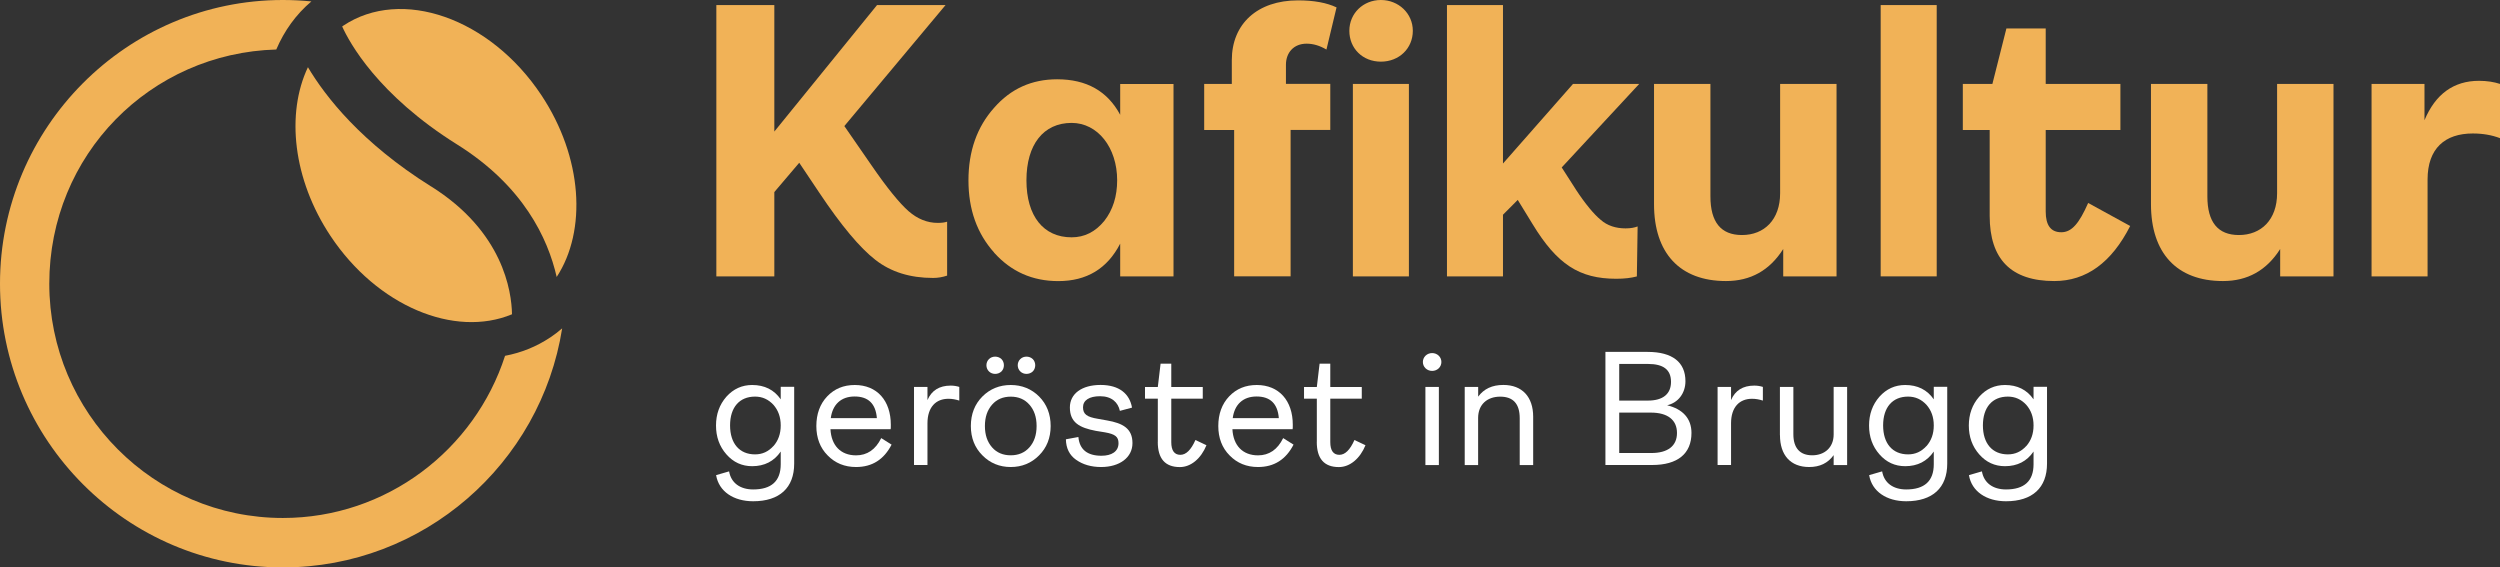
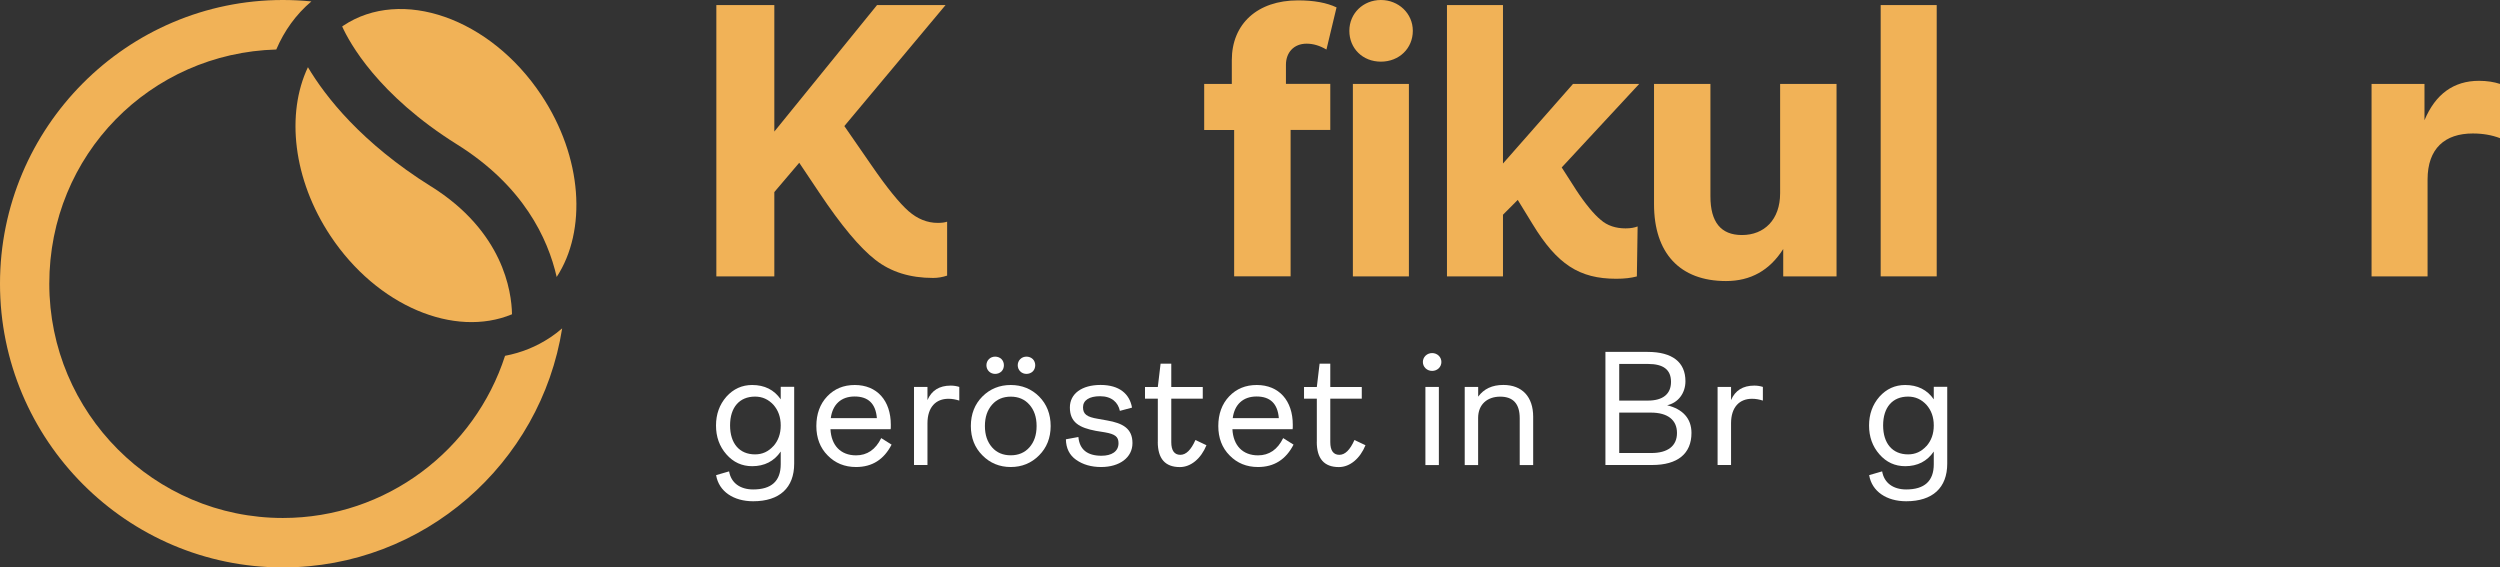
<svg xmlns="http://www.w3.org/2000/svg" width="141" height="32" viewBox="0 0 141 32" fill="none">
  <rect x="0" y="0" width="141" height="32" fill="#333333" stroke="none" />
  <path d="M25.781 8.148C29.514 10.482 30.901 13.443 31.397 15.621C33.108 13.001 32.863 8.876 30.533 5.366C27.643 1.014 22.637 -0.74 19.354 1.453C19.336 1.465 19.317 1.48 19.299 1.493C19.703 2.389 21.302 5.347 25.781 8.148Z" fill="#F1B257" />
  <path d="M24.308 10.513C20.386 8.059 18.353 5.449 17.367 3.79C16.127 6.404 16.519 10.114 18.641 13.308C21.268 17.264 25.637 19.073 28.877 17.725C28.855 16.432 28.378 13.056 24.308 10.51V10.513Z" fill="#F1B257" />
  <path d="M31.026 19.036C30.245 19.558 29.388 19.896 28.485 20.068C26.77 25.369 21.801 29.214 15.952 29.214C8.69 29.214 2.78 23.287 2.78 16.002C2.78 8.716 8.488 2.991 15.582 2.792C16.035 1.732 16.697 0.808 17.563 0.08C17.033 0.028 16.494 0 15.952 0C7.156 0 0 7.178 0 16.002C0 24.825 7.156 32.003 15.952 32.003C23.895 32.003 30.5 26.149 31.706 18.52C31.491 18.704 31.265 18.879 31.026 19.039V19.036Z" fill="#F1B257" />
  <path d="M53.418 12.506V15.544C53.154 15.633 52.891 15.676 52.628 15.676C51.333 15.676 50.258 15.344 49.379 14.662C48.5 13.981 47.447 12.725 46.198 10.854L45.077 9.18L43.672 10.832V15.587H40.402V0.286H43.672V7.42L49.465 0.286H53.329L47.621 7.11L49.159 9.334C50.037 10.611 50.739 11.468 51.244 11.911C51.749 12.35 52.297 12.571 52.891 12.571C53.111 12.571 53.286 12.549 53.418 12.503V12.506Z" fill="#F1B257" />
-   <path d="M56.069 14.245C55.105 13.167 54.621 11.822 54.621 10.172C54.621 8.523 55.105 7.156 56.069 6.078C57.012 5 58.197 4.472 59.624 4.472C61.272 4.472 62.456 5.132 63.179 6.474V4.736H66.186V15.59H63.179V13.741C62.453 15.151 61.293 15.854 59.688 15.854C58.24 15.854 57.034 15.326 56.066 14.248L56.069 14.245ZM62.282 12.46C62.766 11.843 63.008 11.072 63.008 10.169C63.008 8.32 61.911 6.932 60.439 6.932C58.859 6.932 57.891 8.142 57.891 10.169C57.891 12.196 58.856 13.385 60.439 13.385C61.164 13.385 61.777 13.078 62.282 12.46Z" fill="#F1B257" />
  <path d="M69.606 15.587V7.331H67.916V4.733H69.474V3.391C69.474 1.342 70.922 0.021 73.207 0.021C74.107 0.021 74.829 0.154 75.381 0.418L74.811 2.795C74.438 2.574 74.064 2.463 73.691 2.463C72.965 2.463 72.527 2.97 72.527 3.652V4.73H75.028V7.328H72.79V15.584H69.609L69.606 15.587ZM76.103 1.738C76.103 0.746 76.893 0 77.882 0C78.871 0 79.683 0.749 79.683 1.738C79.683 2.727 78.914 3.477 77.882 3.477C76.85 3.477 76.103 2.727 76.103 1.738ZM76.302 15.587V4.733H79.462V15.587H76.302Z" fill="#F1B257" />
  <path d="M88.871 10.679C89.419 11.514 89.903 12.089 90.277 12.396C90.65 12.727 91.134 12.881 91.682 12.881C91.967 12.881 92.187 12.838 92.362 12.771L92.319 15.59C91.988 15.679 91.615 15.722 91.156 15.722C89.07 15.722 87.818 14.908 86.437 12.639L85.601 11.275L84.768 12.11V15.59H81.609V0.286H84.768V9.223L88.718 4.733H92.451L88.081 9.444L88.871 10.676V10.679Z" fill="#F1B257" />
  <path d="M93.287 11.514V4.733H96.468V11.075C96.468 12.528 97.059 13.256 98.247 13.256C99.499 13.256 100.399 12.396 100.399 10.9V4.733H103.581V15.587H100.574V14.045C99.805 15.255 98.731 15.851 97.347 15.851C94.735 15.851 93.287 14.266 93.287 11.514Z" fill="#F1B257" />
  <path d="M106.07 15.587V0.286H109.23V15.587H106.07Z" fill="#F1B257" />
-   <path d="M112.218 12.175V7.331H110.703V4.733H112.371L113.161 1.606H115.378V4.733H119.591V7.331H115.378V11.932C115.378 12.703 115.663 13.099 116.257 13.099C116.851 13.099 117.267 12.592 117.773 11.447L120.142 12.746C119.089 14.816 117.662 15.851 115.862 15.851C113.425 15.851 112.218 14.62 112.218 12.175Z" fill="#F1B257" />
-   <path d="M121.315 11.514V4.733H124.496V11.075C124.496 12.528 125.087 13.256 126.275 13.256C127.528 13.256 128.428 12.396 128.428 10.9V4.733H131.609V15.587H128.602V14.045C127.834 15.255 126.759 15.851 125.375 15.851C122.763 15.851 121.315 14.266 121.315 11.514Z" fill="#F1B257" />
  <path d="M133.756 15.587V4.733H136.741V6.781C137.356 5.307 138.388 4.558 139.815 4.558C140.274 4.558 140.672 4.625 141 4.733V7.792C140.538 7.617 140.035 7.528 139.463 7.528C137.904 7.528 136.915 8.363 136.915 10.126V15.587H133.756Z" fill="#F1B257" />
  <path d="M40.389 26.797L41.121 26.585C41.231 27.236 41.743 27.605 42.478 27.605C43.513 27.605 44.033 27.129 44.033 26.183V25.467C43.656 26.017 43.117 26.293 42.422 26.293C41.847 26.293 41.36 26.072 40.968 25.624C40.573 25.175 40.383 24.632 40.383 23.999C40.383 23.366 40.576 22.823 40.968 22.374C41.363 21.935 41.847 21.714 42.422 21.714C43.117 21.714 43.66 21.981 44.033 22.522V21.816H44.792V26.149C44.792 27.51 43.969 28.271 42.478 28.271C41.378 28.271 40.545 27.722 40.389 26.803V26.797ZM43.62 25.163C43.895 24.85 44.033 24.466 44.033 23.996C44.033 23.526 43.895 23.142 43.62 22.829C43.335 22.525 42.998 22.368 42.585 22.368C41.706 22.368 41.176 22.973 41.176 23.993C41.176 25.013 41.706 25.627 42.585 25.627C42.998 25.627 43.335 25.47 43.62 25.157V25.163Z" fill="white" />
  <path d="M50.288 25.071C49.857 25.916 49.189 26.34 48.283 26.34C47.634 26.34 47.101 26.118 46.682 25.688C46.25 25.255 46.042 24.696 46.042 24.027C46.042 23.357 46.244 22.786 46.654 22.356C47.064 21.926 47.579 21.714 48.209 21.714C49.465 21.714 50.242 22.596 50.242 23.956C50.242 24.085 50.242 24.168 50.233 24.205H46.838C46.884 25.123 47.413 25.682 48.283 25.682C48.904 25.682 49.382 25.36 49.701 24.709L50.285 25.077L50.288 25.071ZM46.856 23.584H49.456C49.391 22.768 48.972 22.362 48.2 22.362C47.429 22.362 46.954 22.823 46.856 23.584Z" fill="white" />
  <path d="M51.55 26.229V21.822H52.309V22.565C52.539 22.024 52.977 21.748 53.62 21.748C53.794 21.748 53.96 21.776 54.104 21.822V22.593C53.901 22.528 53.699 22.491 53.491 22.491C52.796 22.491 52.309 22.949 52.309 23.876V26.226H51.55V26.229Z" fill="white" />
  <path d="M57.006 26.34C56.376 26.34 55.834 26.118 55.405 25.679C54.973 25.246 54.756 24.696 54.756 24.027C54.756 23.357 54.976 22.795 55.405 22.365C55.837 21.932 56.376 21.714 57.006 21.714C57.637 21.714 58.179 21.935 58.608 22.365C59.036 22.795 59.257 23.357 59.257 24.027C59.257 24.696 59.036 25.249 58.608 25.679C58.176 26.118 57.637 26.34 57.006 26.34ZM57.006 25.679C57.438 25.679 57.793 25.532 58.059 25.231C58.326 24.93 58.464 24.534 58.464 24.027C58.464 23.52 58.326 23.127 58.059 22.823C57.793 22.519 57.438 22.371 57.006 22.371C56.575 22.371 56.219 22.519 55.953 22.823C55.687 23.127 55.549 23.52 55.549 24.027C55.549 24.534 55.687 24.927 55.953 25.231C56.219 25.535 56.575 25.679 57.006 25.679ZM55.778 20.949C55.586 20.765 55.586 20.436 55.778 20.252C55.962 20.068 56.29 20.068 56.483 20.252C56.666 20.436 56.666 20.765 56.483 20.949C56.29 21.134 55.962 21.134 55.778 20.949ZM57.545 20.949C57.352 20.765 57.352 20.436 57.545 20.252C57.729 20.068 58.056 20.068 58.249 20.252C58.433 20.436 58.433 20.765 58.249 20.949C58.056 21.134 57.729 21.134 57.545 20.949Z" fill="white" />
  <path d="M60.693 25.934C60.316 25.667 60.126 25.283 60.117 24.776L60.821 24.647C60.886 25.354 61.324 25.704 62.123 25.704C62.698 25.704 63.084 25.464 63.084 24.997C63.084 24.629 62.891 24.485 62.316 24.383L61.804 24.3C60.889 24.125 60.341 23.833 60.341 22.98C60.341 22.209 61.008 21.711 62.071 21.711C63.133 21.711 63.709 22.215 63.846 22.989L63.161 23.173C63.06 22.697 62.701 22.347 62.043 22.347C61.431 22.347 61.082 22.577 61.082 22.97C61.082 23.363 61.302 23.52 61.924 23.621L62.444 23.714C63.332 23.87 63.871 24.171 63.871 24.991C63.871 25.811 63.139 26.34 62.104 26.34C61.547 26.34 61.069 26.201 60.696 25.934H60.693Z" fill="white" />
  <path d="M65.301 24.918V22.485H64.578V21.825H65.301L65.457 20.51H66.06V21.825H67.836V22.485H66.06V24.936C66.06 25.412 66.235 25.652 66.572 25.652C66.893 25.652 67.175 25.375 67.423 24.816L68.044 25.111C67.741 25.854 67.175 26.343 66.544 26.343C65.711 26.343 65.298 25.867 65.298 24.921L65.301 24.918Z" fill="white" />
  <path d="M72.959 25.071C72.527 25.916 71.859 26.34 70.953 26.34C70.304 26.34 69.771 26.118 69.352 25.688C68.92 25.255 68.712 24.696 68.712 24.027C68.712 23.357 68.914 22.786 69.324 22.356C69.734 21.926 70.249 21.714 70.88 21.714C72.135 21.714 72.913 22.596 72.913 23.956C72.913 24.085 72.913 24.168 72.904 24.205H69.508C69.554 25.123 70.084 25.682 70.953 25.682C71.575 25.682 72.052 25.36 72.371 24.709L72.956 25.077L72.959 25.071ZM69.526 23.584H72.126C72.062 22.768 71.642 22.362 70.871 22.362C70.099 22.362 69.624 22.823 69.526 23.584Z" fill="white" />
  <path d="M74.269 24.918V22.485H73.547V21.825H74.269L74.425 20.51H75.028V21.825H76.804V22.485H75.028V24.936C75.028 25.412 75.203 25.652 75.54 25.652C75.861 25.652 76.143 25.375 76.391 24.816L77.013 25.111C76.71 25.854 76.143 26.343 75.512 26.343C74.68 26.343 74.266 25.867 74.266 24.921L74.269 24.918Z" fill="white" />
  <path d="M80.402 20.774C80.2 20.581 80.2 20.252 80.402 20.059C80.604 19.865 80.941 19.865 81.143 20.059C81.345 20.252 81.345 20.581 81.143 20.774C80.941 20.968 80.604 20.968 80.402 20.774ZM80.393 26.229V21.822H81.152V26.229H80.393Z" fill="white" />
  <path d="M82.61 26.229V21.822H83.369V22.371C83.691 21.932 84.156 21.711 84.787 21.711C85.858 21.711 86.471 22.39 86.471 23.502V26.229H85.712V23.585C85.712 22.777 85.344 22.371 84.612 22.371C83.88 22.371 83.366 22.811 83.366 23.575V26.229H82.607H82.61Z" fill="white" />
  <path d="M90.546 26.229V19.847H92.925C94.318 19.847 95.059 20.424 95.059 21.499C95.059 22.187 94.637 22.721 94.025 22.857C94.903 23.069 95.399 23.6 95.399 24.417C95.399 25.593 94.612 26.226 93.183 26.226H90.546V26.229ZM91.324 22.593H92.944C93.786 22.593 94.245 22.224 94.245 21.536C94.245 20.848 93.813 20.526 92.944 20.526H91.324V22.593ZM91.324 25.55H93.137C94.061 25.55 94.582 25.154 94.582 24.42C94.582 23.686 94.061 23.271 93.109 23.271H91.324V25.55Z" fill="white" />
  <path d="M96.872 26.229V21.822H97.631V22.565C97.861 22.024 98.299 21.748 98.942 21.748C99.116 21.748 99.282 21.776 99.426 21.822V22.593C99.224 22.528 99.022 22.491 98.813 22.491C98.118 22.491 97.631 22.949 97.631 23.876V26.226H96.872V26.229Z" fill="white" />
-   <path d="M100.387 24.54V21.822H101.146V24.494C101.146 25.265 101.514 25.679 102.209 25.679C102.904 25.679 103.418 25.24 103.418 24.503V21.822H104.178V26.229H103.418V25.67C103.097 26.118 102.641 26.34 102.037 26.34C100.984 26.34 100.39 25.67 100.39 24.54H100.387Z" fill="white" />
  <path d="M105.421 26.797L106.153 26.585C106.263 27.236 106.774 27.605 107.509 27.605C108.544 27.605 109.065 27.129 109.065 26.183V25.467C108.688 26.017 108.149 26.293 107.454 26.293C106.878 26.293 106.391 26.072 106 25.624C105.605 25.175 105.415 24.632 105.415 23.999C105.415 23.366 105.608 22.823 106 22.374C106.395 21.935 106.878 21.714 107.454 21.714C108.149 21.714 108.691 21.981 109.065 22.522V21.816H109.824V26.149C109.824 27.51 109 28.271 107.509 28.271C106.41 28.271 105.577 27.722 105.421 26.803V26.797ZM108.651 25.163C108.927 24.85 109.065 24.466 109.065 23.996C109.065 23.526 108.927 23.142 108.651 22.829C108.366 22.525 108.03 22.368 107.616 22.368C106.737 22.368 106.208 22.973 106.208 23.993C106.208 25.013 106.737 25.627 107.616 25.627C108.03 25.627 108.366 25.47 108.651 25.157V25.163Z" fill="white" />
-   <path d="M111.049 26.797L111.78 26.585C111.891 27.236 112.402 27.605 113.137 27.605C114.172 27.605 114.692 27.129 114.692 26.183V25.467C114.316 26.017 113.777 26.293 113.082 26.293C112.506 26.293 112.019 26.072 111.627 25.624C111.232 25.175 111.042 24.632 111.042 23.999C111.042 23.366 111.235 22.823 111.627 22.374C112.022 21.935 112.506 21.714 113.082 21.714C113.777 21.714 114.319 21.981 114.692 22.522V21.816H115.452V26.149C115.452 27.51 114.628 28.271 113.137 28.271C112.038 28.271 111.205 27.722 111.049 26.803V26.797ZM114.279 25.163C114.554 24.85 114.692 24.466 114.692 23.996C114.692 23.526 114.554 23.142 114.279 22.829C113.994 22.525 113.657 22.368 113.244 22.368C112.365 22.368 111.836 22.973 111.836 23.993C111.836 25.013 112.365 25.627 113.244 25.627C113.657 25.627 113.994 25.47 114.279 25.157V25.163Z" fill="white" />
</svg>